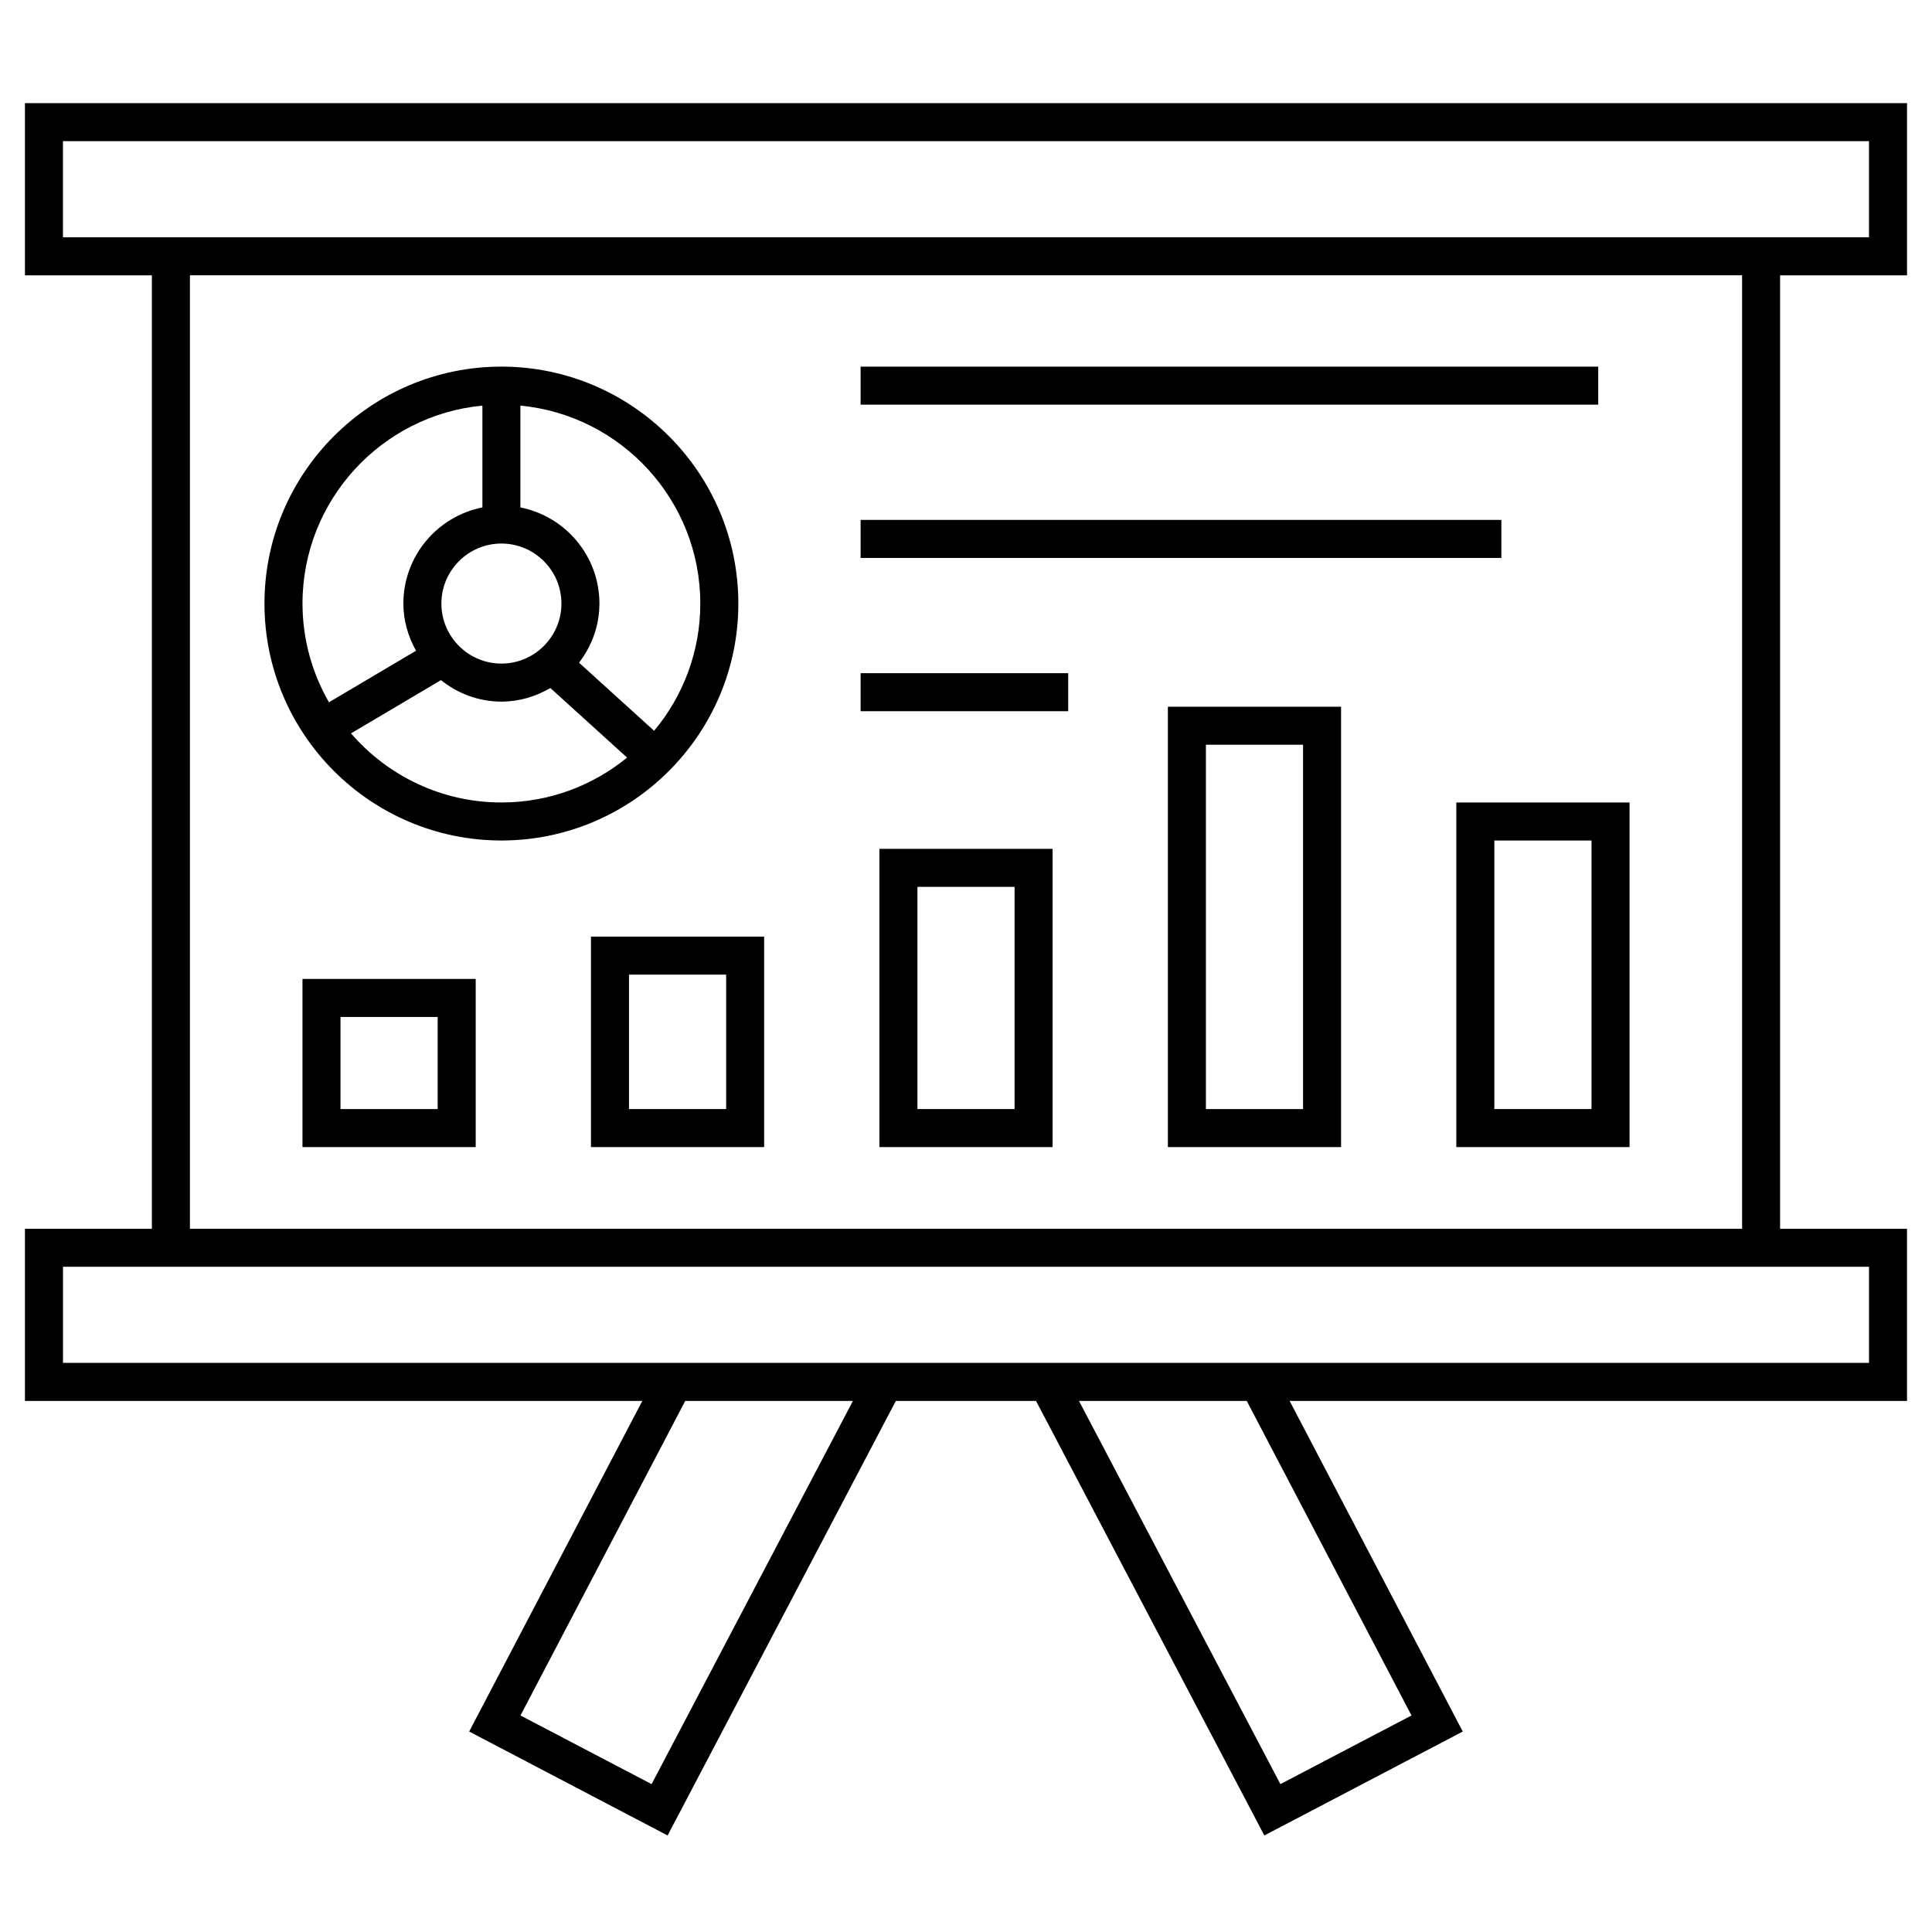
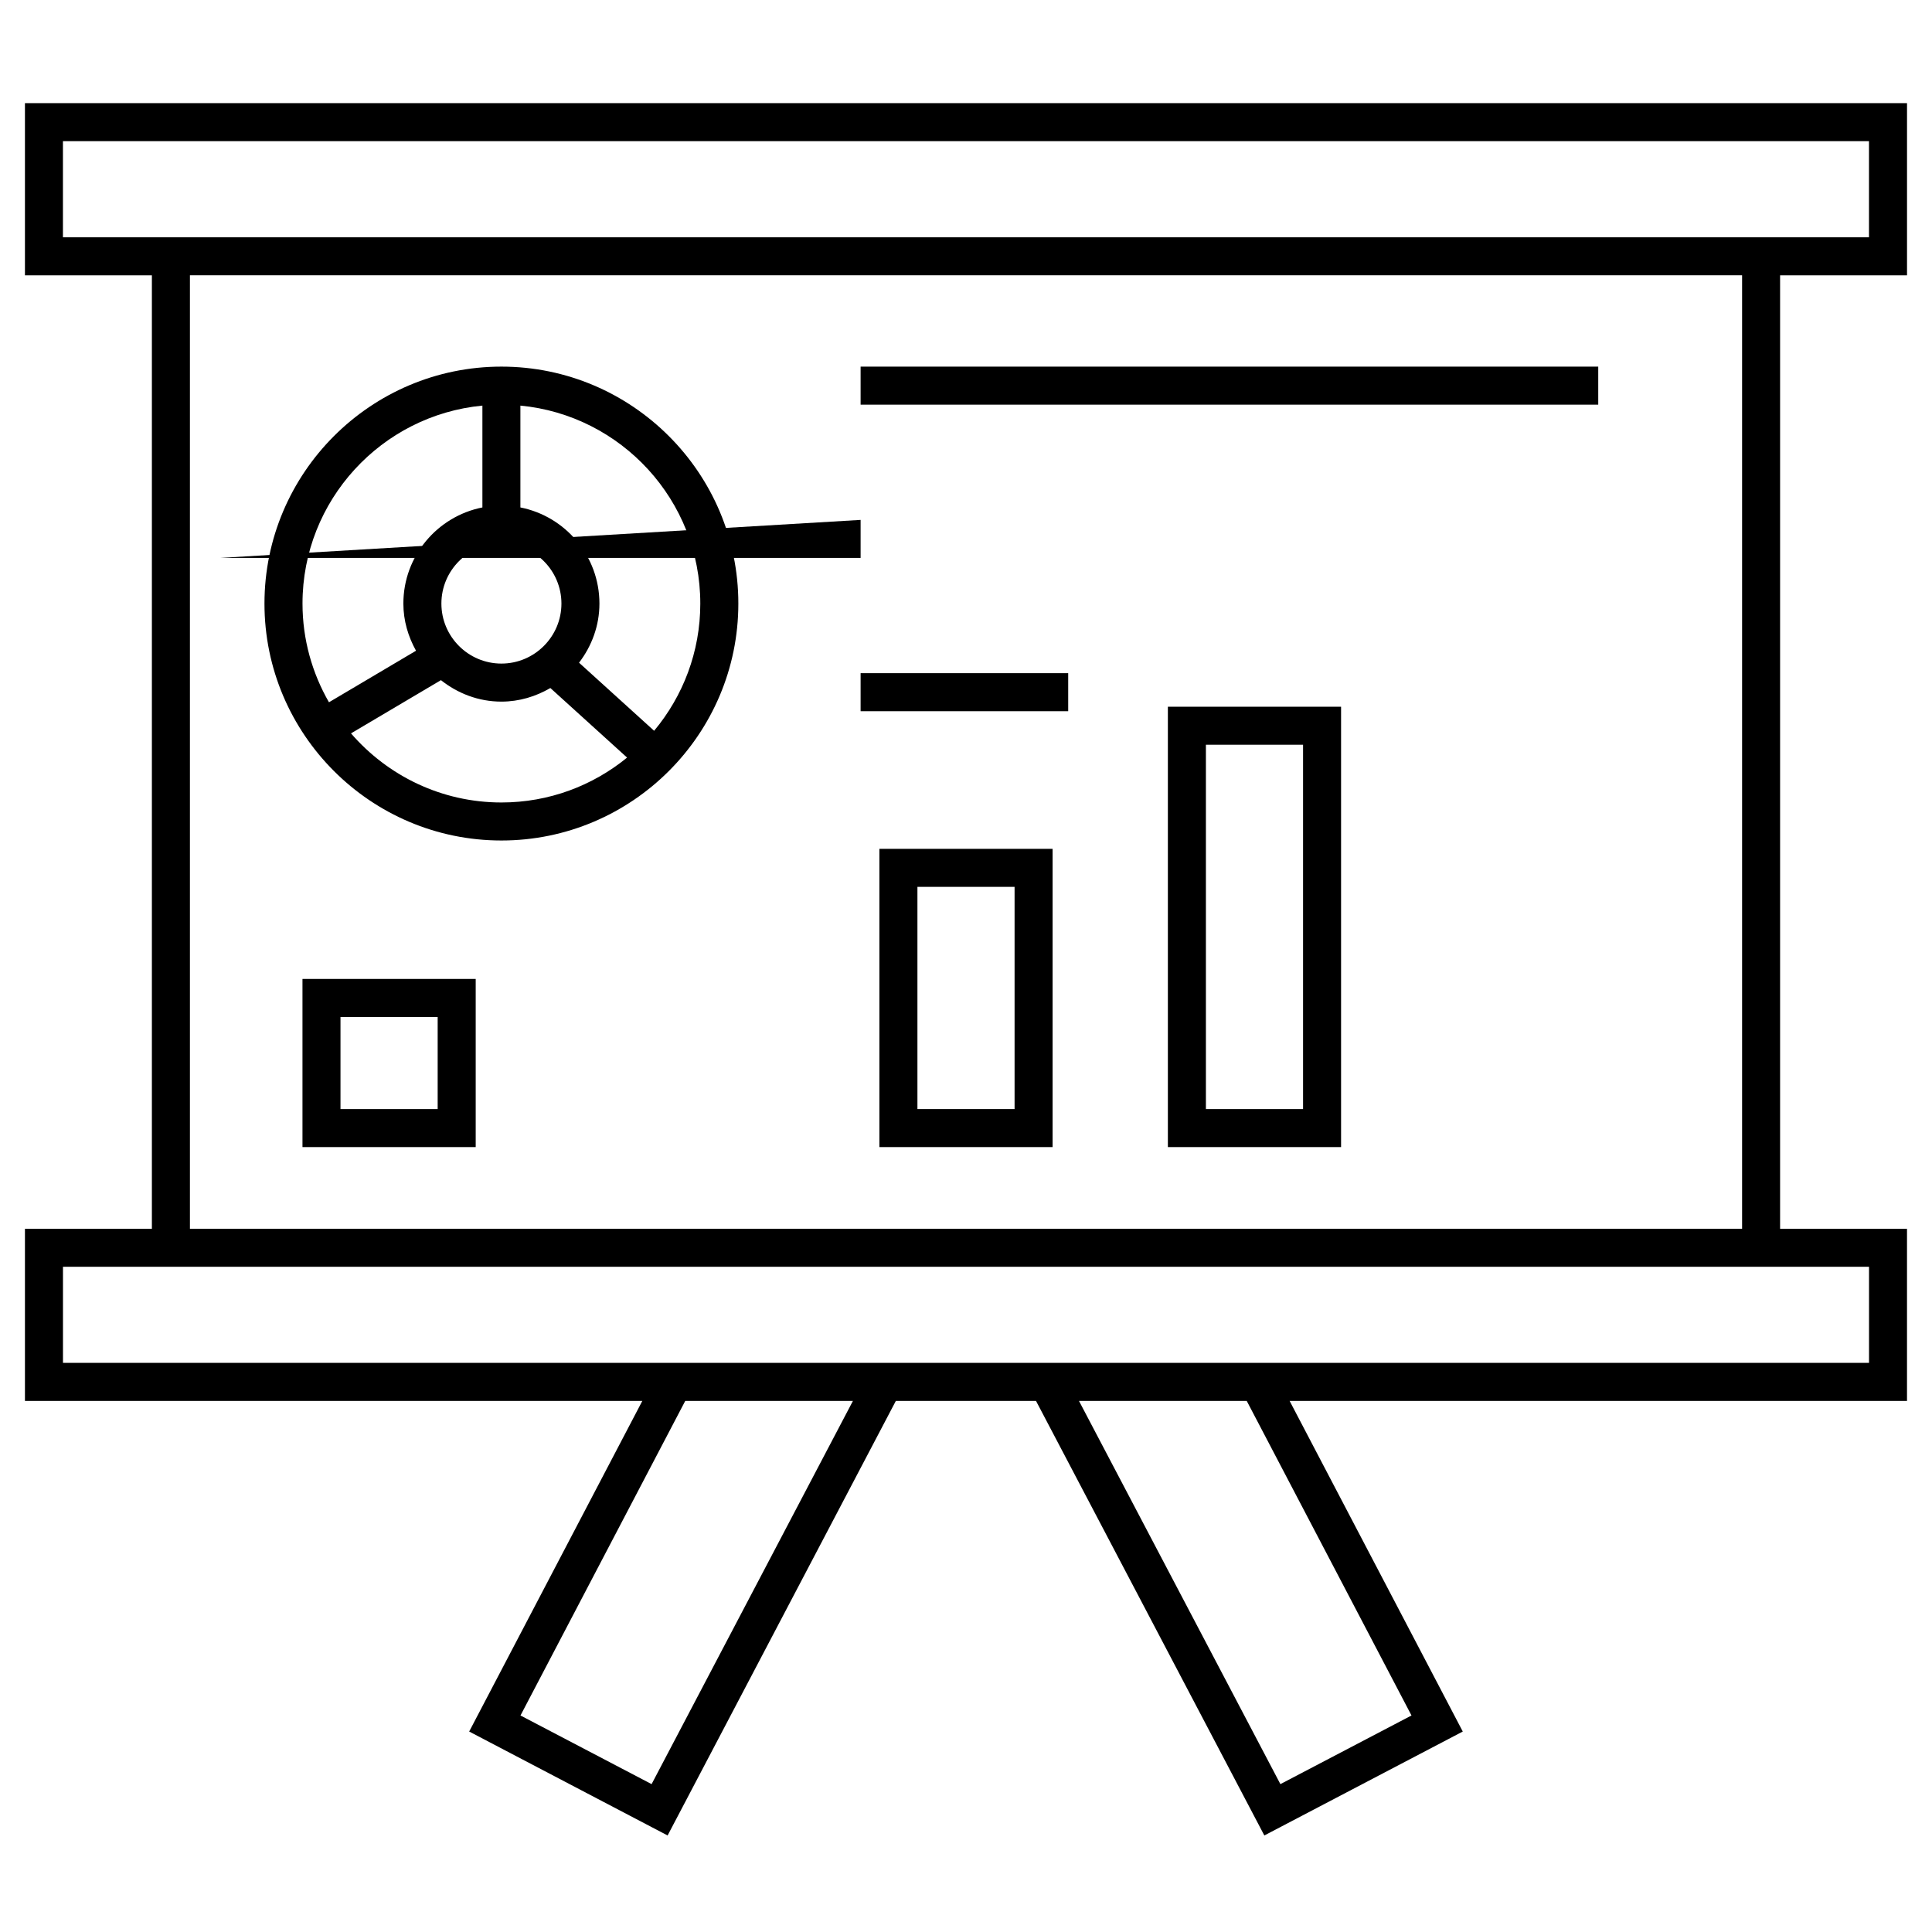
<svg xmlns="http://www.w3.org/2000/svg" fill="#000000" width="800px" height="800px" version="1.1" viewBox="144 144 512 512">
  <g>
    <path d="m649.38 216.96v-45.621h-498.77v45.621h33.641v252.68h-33.641v45.621h163.61l-45.883 87.613 52.586 27.543 60.48-115.15h37.156l60.504 115.15 52.586-27.543-45.883-87.613h163.61v-45.621h-33.633v-252.68zm-488.7-10.078v-25.465h478.62v25.469h-23.559l-431.49-0.004zm156 409.93-34.746-18.191 43.66-83.359h44.438zm201.38-18.191-34.742 18.191-53.375-101.55h44.457zm121.25-118.91v25.469h-478.62v-25.469zm-33.637-10.074h-411.34v-252.68h411.34z" />
    <path d="m276.88 366.74c34.621 0 62.789-28.168 62.789-62.789 0-34.625-28.168-62.793-62.789-62.793-34.625 0-62.793 28.168-62.793 62.793-0.004 34.625 28.164 62.789 62.793 62.789zm-39.859-28.387 23.832-14.105c4.43 3.508 9.949 5.688 16.027 5.688 4.746 0 9.141-1.371 12.973-3.602l20.332 18.434c-9.09 7.43-20.68 11.898-33.309 11.898-15.918-0.004-30.18-7.121-39.855-18.312zm39.859-50.309c8.77 0 15.906 7.141 15.906 15.906s-7.141 15.906-15.906 15.906-15.906-7.133-15.906-15.906 7.133-15.906 15.906-15.906zm52.707 15.91c0 12.812-4.606 24.566-12.238 33.711l-19.895-18.043c3.34-4.375 5.402-9.766 5.402-15.672 0-12.602-9.023-23.121-20.945-25.473v-26.988c26.711 2.543 47.676 25.094 47.676 52.465zm-57.746-52.465v26.988c-11.922 2.352-20.945 12.871-20.945 25.473 0 4.555 1.281 8.77 3.352 12.5l-23.07 13.66c-4.438-7.719-7.012-16.637-7.012-26.156-0.004-27.371 20.957-49.922 47.676-52.465z" />
    <path d="m372.07 241.16h195.48v10.078h-195.48z" />
-     <path d="m372.07 281.78h169.81v10.078h-169.81z" />
+     <path d="m372.07 281.78v10.078h-169.81z" />
    <path d="m372.07 322.4h55.012v10.078h-55.012z" />
-     <path d="m529.94 447.99h45.906v-91.324h-45.906zm10.074-81.246h25.754v71.168h-25.754z" />
    <path d="m453.5 447.99h45.898v-116.7h-45.898zm10.078-106.63h25.746v96.555h-25.746z" />
    <path d="m377.05 447.99h45.898v-79.039h-45.898zm10.078-68.965h25.746v58.887h-25.746z" />
-     <path d="m300.61 447.99h45.898v-55.777h-45.898zm10.078-45.703h25.746v35.625h-25.746z" />
    <path d="m224.16 447.99h45.906v-44.562h-45.906zm10.074-34.484h25.754v24.41h-25.754z" />
  </g>
</svg>